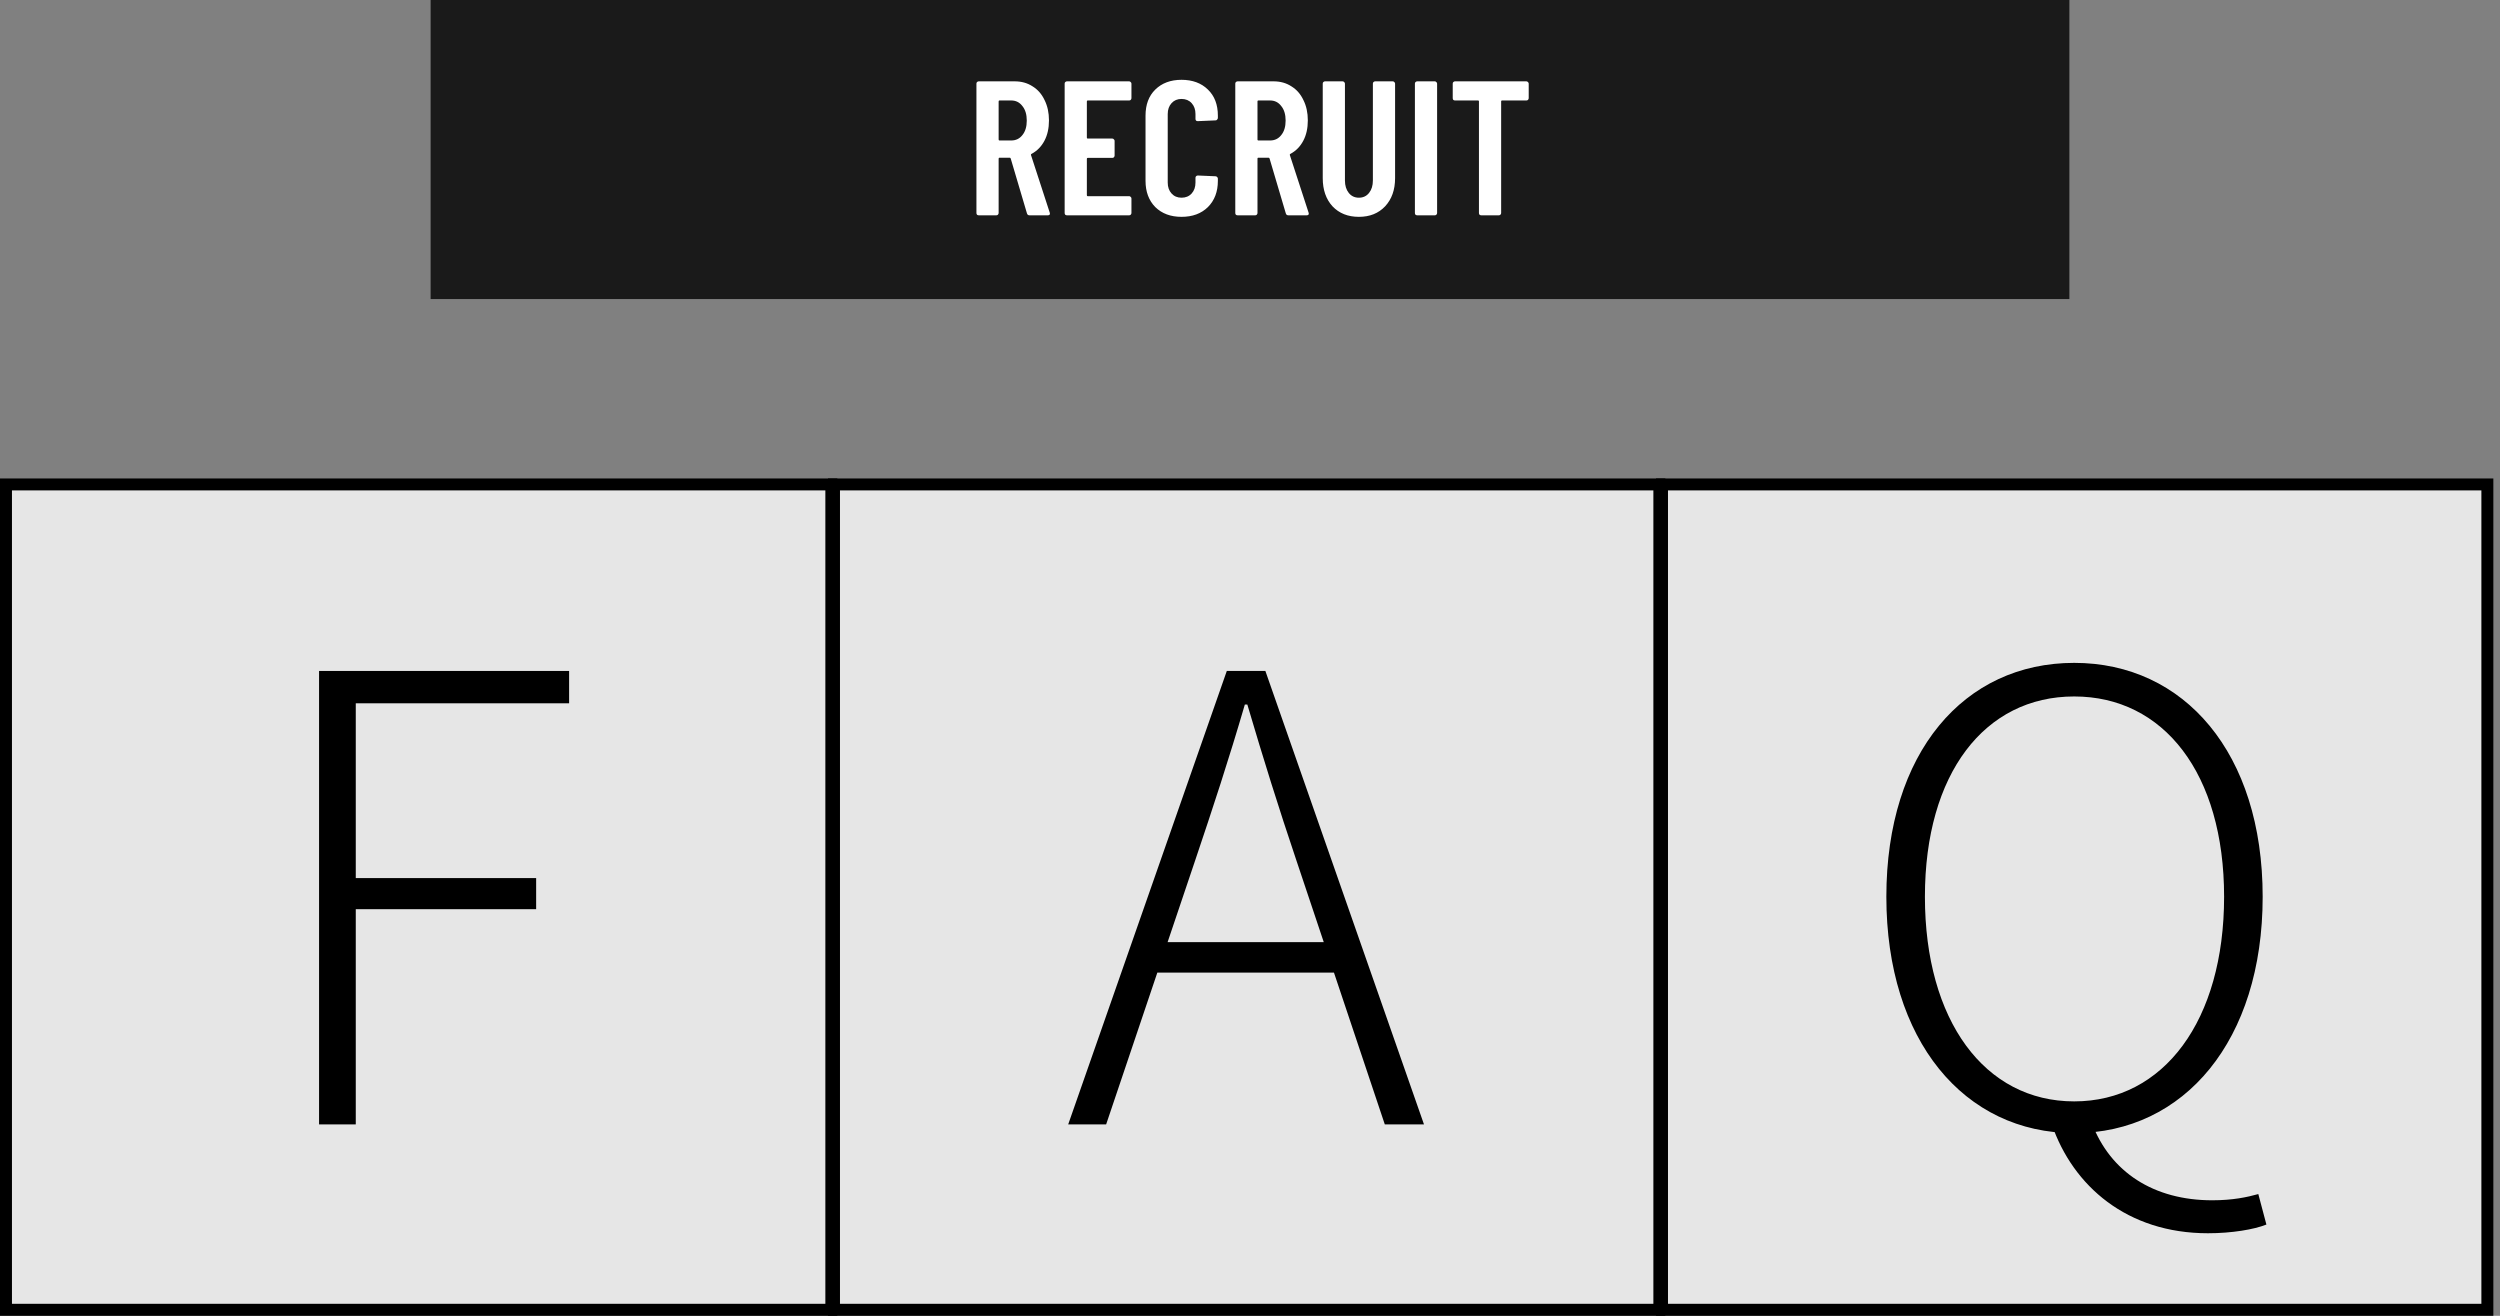
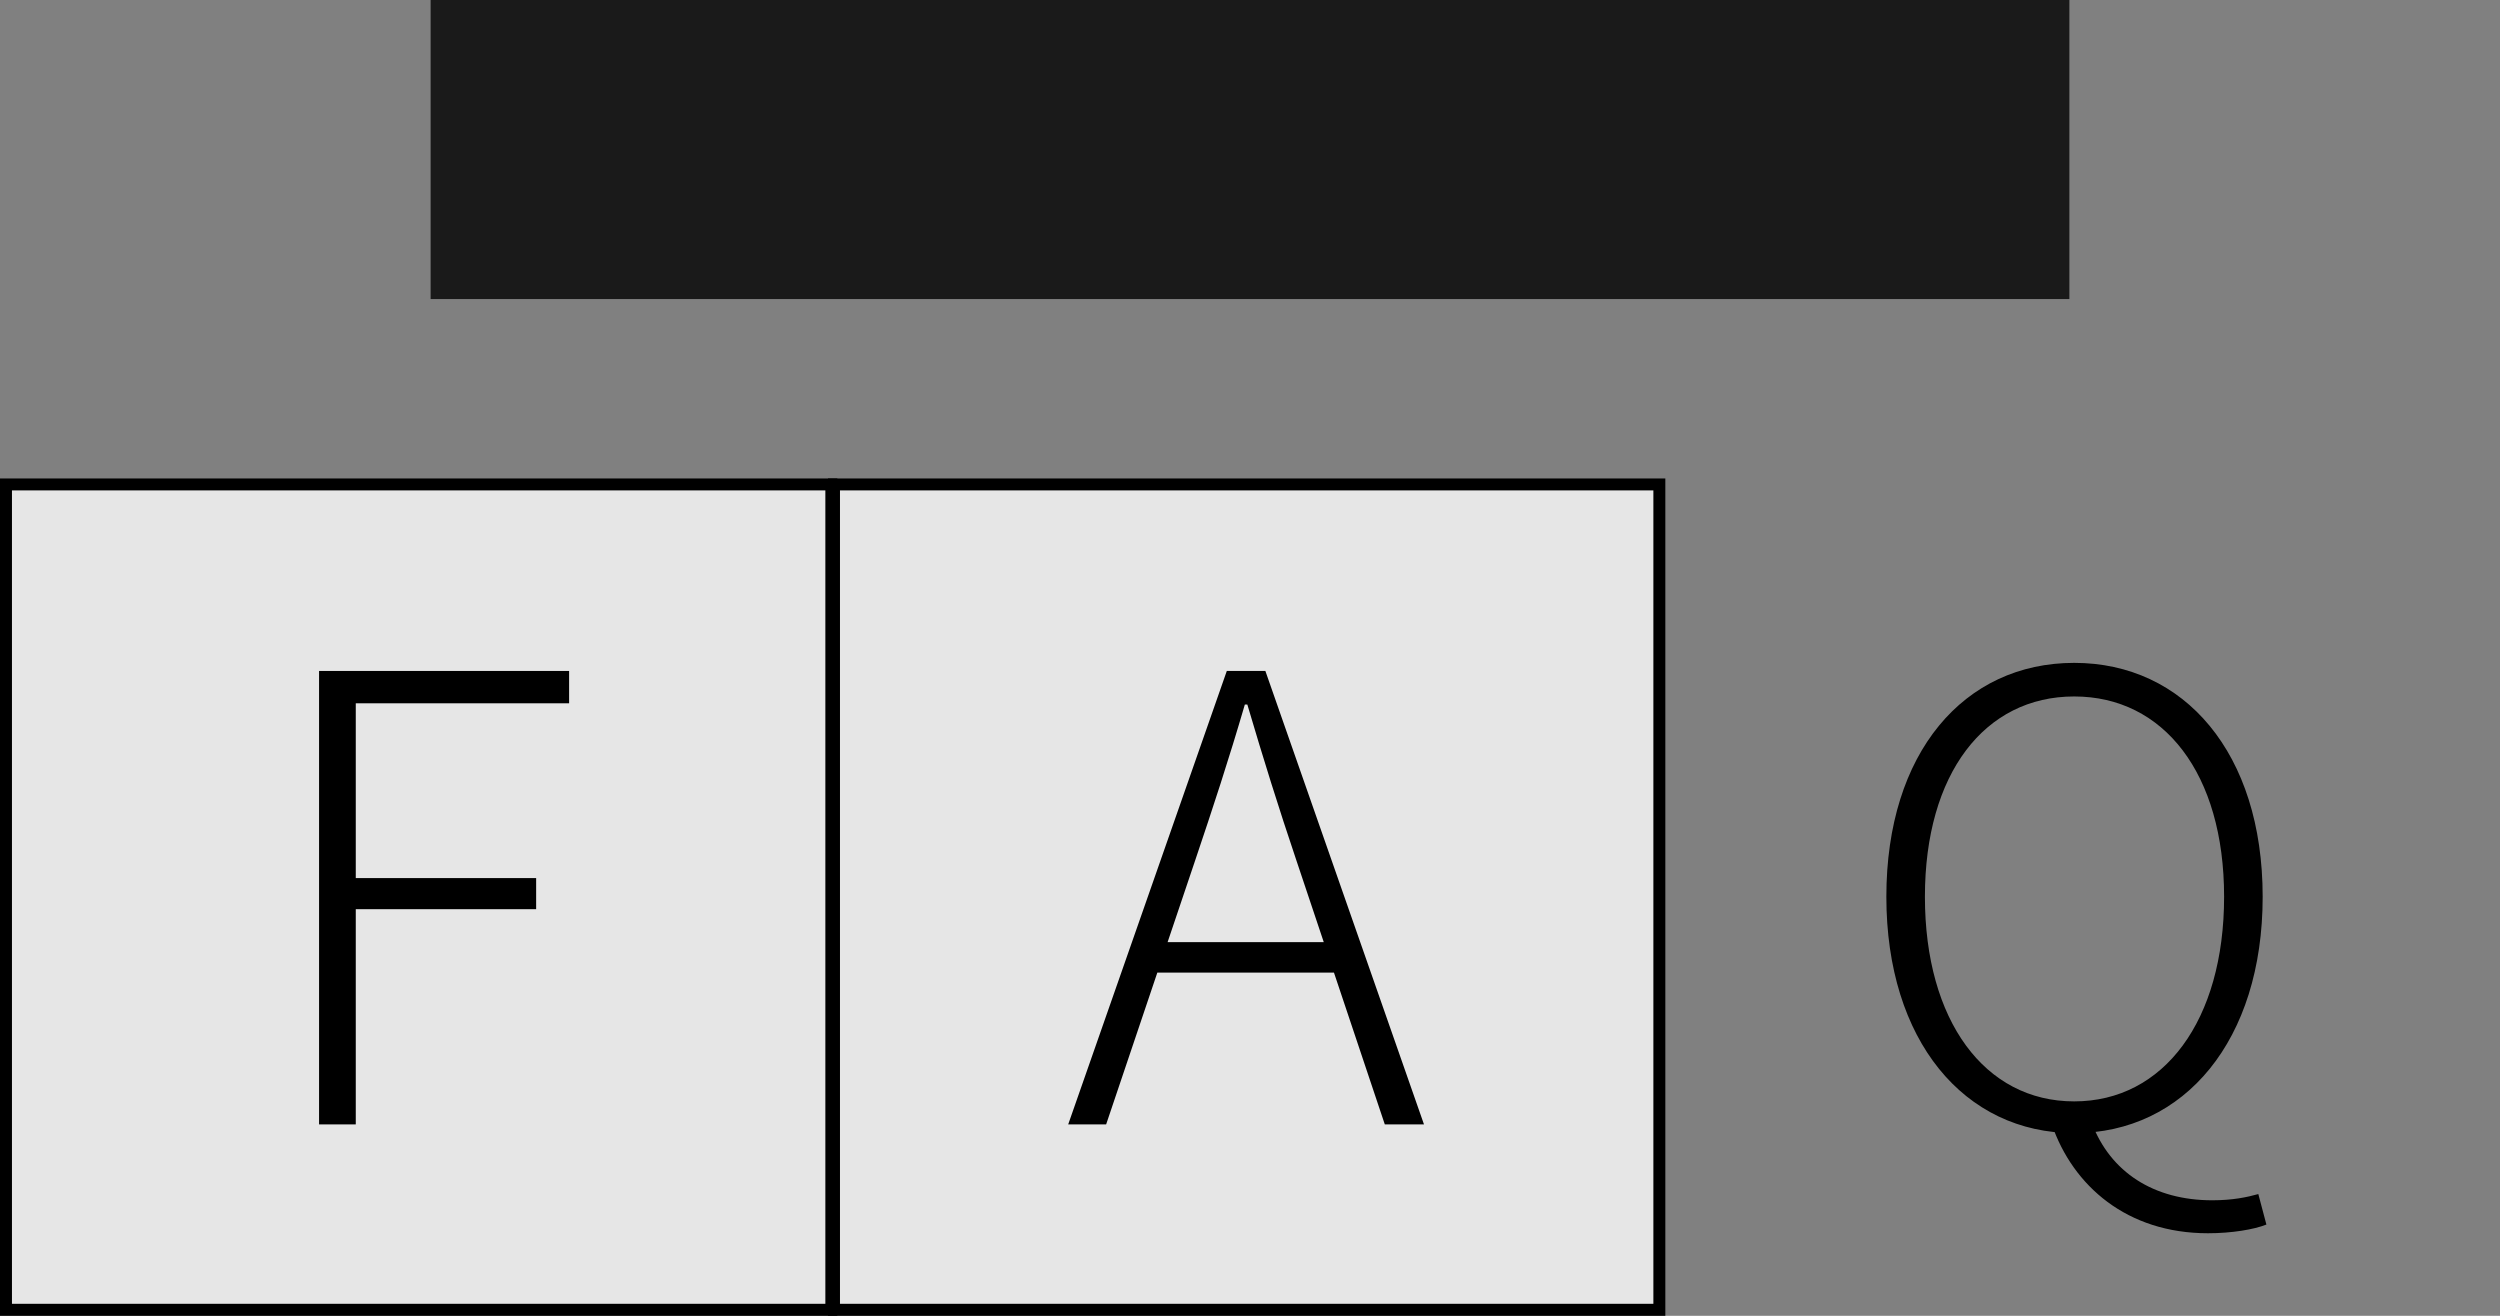
<svg xmlns="http://www.w3.org/2000/svg" width="209" height="110" viewBox="0 0 209 110" fill="none">
  <rect x="0" y="0" width="209" height="110" fill="#808080" stroke="none" />
  <rect x="0.5" y="40.5" width="69" height="69" fill="white" fill-opacity="0.8" stroke="black" />
  <rect x="69.722" y="40.5" width="69" height="69" fill="white" fill-opacity="0.8" stroke="black" />
-   <rect x="138.944" y="40.5" width="69" height="69" fill="white" fill-opacity="0.8" stroke="black" />
  <path d="M26.674 94H29.742V76.008H44.822V73.408H29.742V58.796H47.578V56.092H26.674V94Z" fill="black" />
  <path d="M89.301 94H92.473L99.909 71.952C101.417 67.48 102.717 63.528 104.069 58.9H104.277C105.629 63.476 106.877 67.48 108.385 71.952L115.769 94H119.045L105.785 56.092H102.561L89.301 94ZM95.541 81.312H112.649V78.764H95.541V81.312Z" fill="black" />
  <path d="M173.403 94.728C182.607 94.728 189.159 86.98 189.159 74.968C189.159 62.956 182.607 55.416 173.403 55.416C164.199 55.416 157.699 62.904 157.699 74.968C157.699 86.98 164.199 94.728 173.403 94.728ZM173.403 92.076C165.915 92.076 160.923 85.316 160.923 74.968C160.923 64.672 165.915 58.224 173.403 58.224C180.891 58.224 185.935 64.672 185.935 74.968C185.935 85.316 180.891 92.076 173.403 92.076ZM184.583 103.1C186.559 103.1 188.431 102.788 189.471 102.372L188.795 99.824C187.859 100.084 186.663 100.344 184.947 100.344C180.059 100.344 176.419 98.004 174.859 93.844L171.531 94C173.299 99.148 177.823 103.1 184.583 103.1Z" fill="black" />
  <rect x="36" width="137" height="25" fill="black" fill-opacity="0.8" />
-   <path d="M86.062 18C85.955 18 85.886 17.947 85.854 17.84L84.494 13.248C84.472 13.205 84.446 13.184 84.414 13.184H83.566C83.512 13.184 83.486 13.211 83.486 13.264V17.808C83.486 17.861 83.464 17.909 83.422 17.952C83.39 17.984 83.347 18 83.294 18H81.822C81.768 18 81.72 17.984 81.678 17.952C81.646 17.909 81.63 17.861 81.63 17.808V6.992C81.63 6.939 81.646 6.896 81.678 6.864C81.72 6.821 81.768 6.8 81.822 6.8H84.83C85.395 6.8 85.891 6.939 86.318 7.216C86.755 7.483 87.091 7.867 87.326 8.368C87.571 8.859 87.694 9.424 87.694 10.064C87.694 10.725 87.566 11.296 87.31 11.776C87.054 12.256 86.696 12.619 86.238 12.864C86.195 12.875 86.179 12.907 86.19 12.96L87.758 17.776C87.768 17.797 87.774 17.824 87.774 17.856C87.774 17.952 87.715 18 87.598 18H86.062ZM83.566 8.4C83.512 8.4 83.486 8.427 83.486 8.48V11.664C83.486 11.717 83.512 11.744 83.566 11.744H84.542C84.926 11.744 85.235 11.595 85.47 11.296C85.715 10.997 85.838 10.592 85.838 10.08C85.838 9.568 85.715 9.163 85.47 8.864C85.235 8.555 84.926 8.4 84.542 8.4H83.566ZM94.589 8.208C94.589 8.261 94.567 8.309 94.525 8.352C94.493 8.384 94.45 8.4 94.397 8.4H90.941C90.887 8.4 90.861 8.427 90.861 8.48V11.504C90.861 11.557 90.887 11.584 90.941 11.584H92.989C93.042 11.584 93.085 11.605 93.117 11.648C93.159 11.68 93.181 11.723 93.181 11.776V13.008C93.181 13.061 93.159 13.109 93.117 13.152C93.085 13.184 93.042 13.2 92.989 13.2H90.941C90.887 13.2 90.861 13.227 90.861 13.28V16.32C90.861 16.373 90.887 16.4 90.941 16.4H94.397C94.45 16.4 94.493 16.421 94.525 16.464C94.567 16.496 94.589 16.539 94.589 16.592V17.808C94.589 17.861 94.567 17.909 94.525 17.952C94.493 17.984 94.45 18 94.397 18H89.197C89.143 18 89.095 17.984 89.053 17.952C89.021 17.909 89.005 17.861 89.005 17.808V6.992C89.005 6.939 89.021 6.896 89.053 6.864C89.095 6.821 89.143 6.8 89.197 6.8H94.397C94.45 6.8 94.493 6.821 94.525 6.864C94.567 6.896 94.589 6.939 94.589 6.992V8.208ZM98.774 18.128C97.867 18.128 97.136 17.856 96.582 17.312C96.038 16.757 95.766 16.027 95.766 15.12V9.664C95.766 8.747 96.038 8.021 96.582 7.488C97.136 6.944 97.867 6.672 98.774 6.672C99.691 6.672 100.427 6.944 100.982 7.488C101.536 8.021 101.814 8.747 101.814 9.664V9.856C101.814 9.909 101.792 9.957 101.75 10C101.718 10.043 101.675 10.064 101.622 10.064L100.134 10.128C100.006 10.128 99.942 10.064 99.942 9.936V9.536C99.942 9.163 99.835 8.859 99.622 8.624C99.408 8.389 99.126 8.272 98.774 8.272C98.432 8.272 98.155 8.389 97.942 8.624C97.728 8.859 97.622 9.163 97.622 9.536V15.264C97.622 15.637 97.728 15.941 97.942 16.176C98.155 16.411 98.432 16.528 98.774 16.528C99.126 16.528 99.408 16.411 99.622 16.176C99.835 15.941 99.942 15.637 99.942 15.264V14.864C99.942 14.811 99.958 14.768 99.99 14.736C100.032 14.693 100.08 14.672 100.134 14.672L101.622 14.736C101.675 14.736 101.718 14.757 101.75 14.8C101.792 14.832 101.814 14.875 101.814 14.928V15.12C101.814 16.027 101.536 16.757 100.982 17.312C100.427 17.856 99.691 18.128 98.774 18.128ZM107.702 18C107.596 18 107.526 17.947 107.494 17.84L106.134 13.248C106.113 13.205 106.086 13.184 106.054 13.184H105.206C105.153 13.184 105.126 13.211 105.126 13.264V17.808C105.126 17.861 105.105 17.909 105.062 17.952C105.03 17.984 104.988 18 104.934 18H103.462C103.409 18 103.361 17.984 103.318 17.952C103.286 17.909 103.27 17.861 103.27 17.808V6.992C103.27 6.939 103.286 6.896 103.318 6.864C103.361 6.821 103.409 6.8 103.462 6.8H106.47C107.036 6.8 107.532 6.939 107.958 7.216C108.396 7.483 108.732 7.867 108.966 8.368C109.212 8.859 109.334 9.424 109.334 10.064C109.334 10.725 109.206 11.296 108.95 11.776C108.694 12.256 108.337 12.619 107.878 12.864C107.836 12.875 107.82 12.907 107.83 12.96L109.398 17.776C109.409 17.797 109.414 17.824 109.414 17.856C109.414 17.952 109.356 18 109.238 18H107.702ZM105.206 8.4C105.153 8.4 105.126 8.427 105.126 8.48V11.664C105.126 11.717 105.153 11.744 105.206 11.744H106.182C106.566 11.744 106.876 11.595 107.11 11.296C107.356 10.997 107.478 10.592 107.478 10.08C107.478 9.568 107.356 9.163 107.11 8.864C106.876 8.555 106.566 8.4 106.182 8.4H105.206ZM113.605 18.128C112.688 18.128 111.952 17.835 111.397 17.248C110.853 16.651 110.581 15.867 110.581 14.896V6.992C110.581 6.939 110.597 6.896 110.629 6.864C110.672 6.821 110.72 6.8 110.773 6.8H112.245C112.299 6.8 112.341 6.821 112.373 6.864C112.416 6.896 112.437 6.939 112.437 6.992V15.088C112.437 15.515 112.544 15.861 112.757 16.128C112.971 16.395 113.253 16.528 113.605 16.528C113.957 16.528 114.24 16.395 114.453 16.128C114.667 15.861 114.773 15.515 114.773 15.088V6.992C114.773 6.939 114.789 6.896 114.821 6.864C114.864 6.821 114.912 6.8 114.965 6.8H116.437C116.491 6.8 116.533 6.821 116.565 6.864C116.608 6.896 116.629 6.939 116.629 6.992V14.896C116.629 15.867 116.352 16.651 115.797 17.248C115.243 17.835 114.512 18.128 113.605 18.128ZM118.478 18C118.425 18 118.377 17.984 118.334 17.952C118.302 17.909 118.286 17.861 118.286 17.808V6.992C118.286 6.939 118.302 6.896 118.334 6.864C118.377 6.821 118.425 6.8 118.478 6.8H119.95C120.003 6.8 120.046 6.821 120.078 6.864C120.121 6.896 120.142 6.939 120.142 6.992V17.808C120.142 17.861 120.121 17.909 120.078 17.952C120.046 17.984 120.003 18 119.95 18H118.478ZM127.608 6.8C127.661 6.8 127.704 6.821 127.736 6.864C127.779 6.896 127.8 6.939 127.8 6.992V8.208C127.8 8.261 127.779 8.309 127.736 8.352C127.704 8.384 127.661 8.4 127.608 8.4H125.576C125.523 8.4 125.496 8.427 125.496 8.48V17.808C125.496 17.861 125.475 17.909 125.432 17.952C125.4 17.984 125.357 18 125.304 18H123.832C123.779 18 123.731 17.984 123.688 17.952C123.656 17.909 123.64 17.861 123.64 17.808V8.48C123.64 8.427 123.613 8.4 123.56 8.4H121.64C121.587 8.4 121.539 8.384 121.496 8.352C121.464 8.309 121.448 8.261 121.448 8.208V6.992C121.448 6.939 121.464 6.896 121.496 6.864C121.539 6.821 121.587 6.8 121.64 6.8H127.608Z" fill="white" />
</svg>